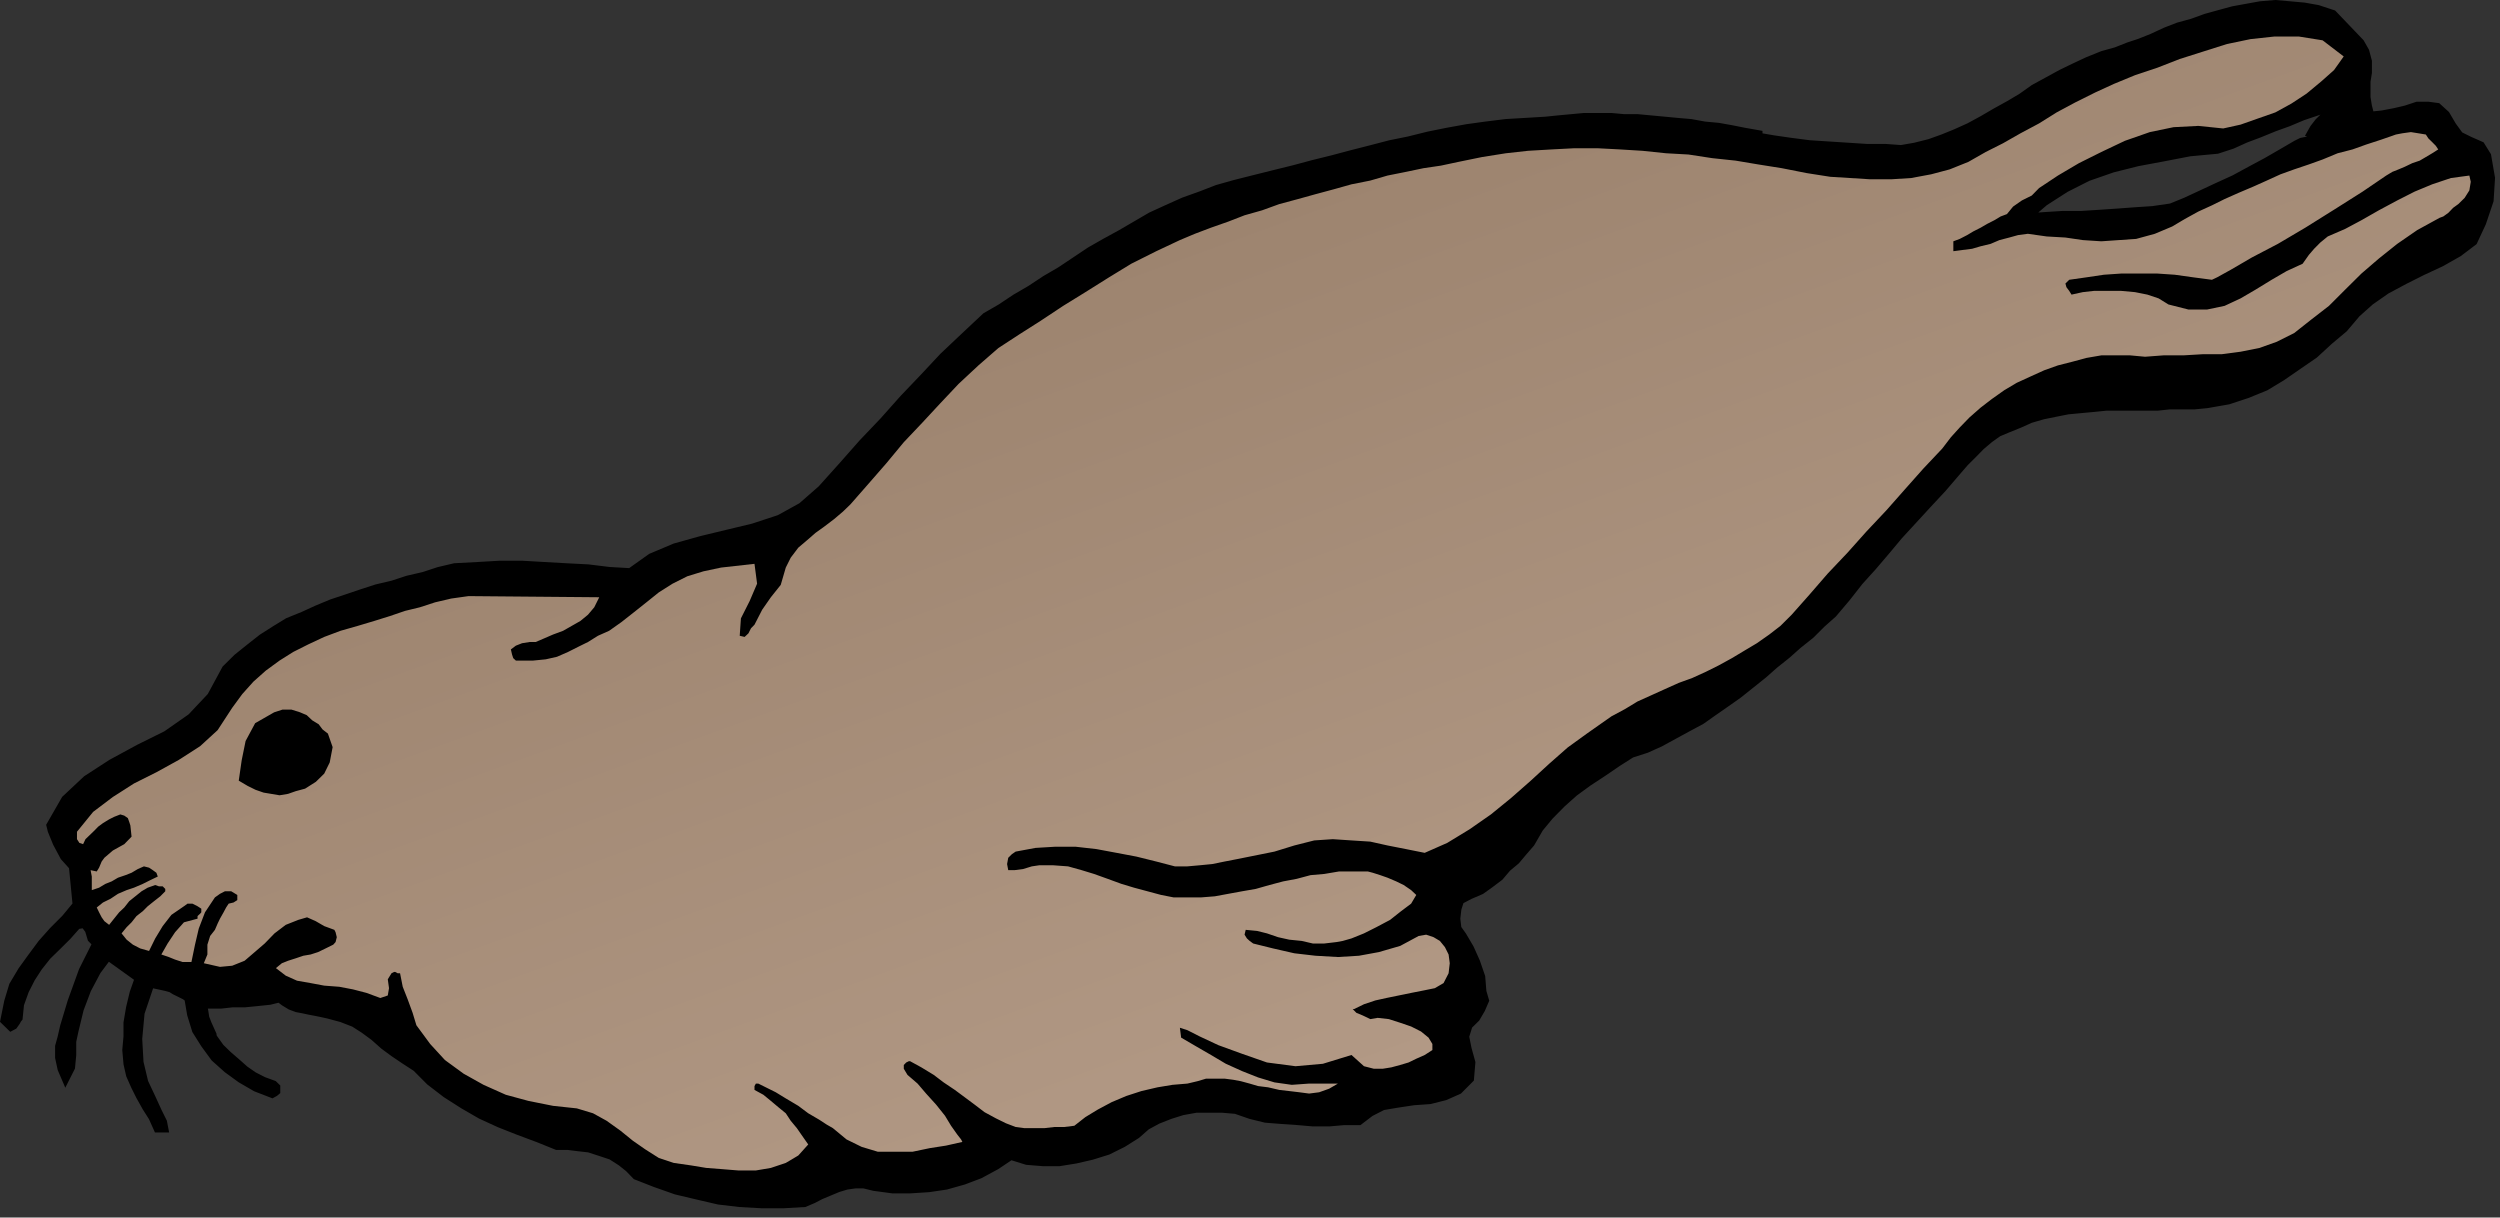
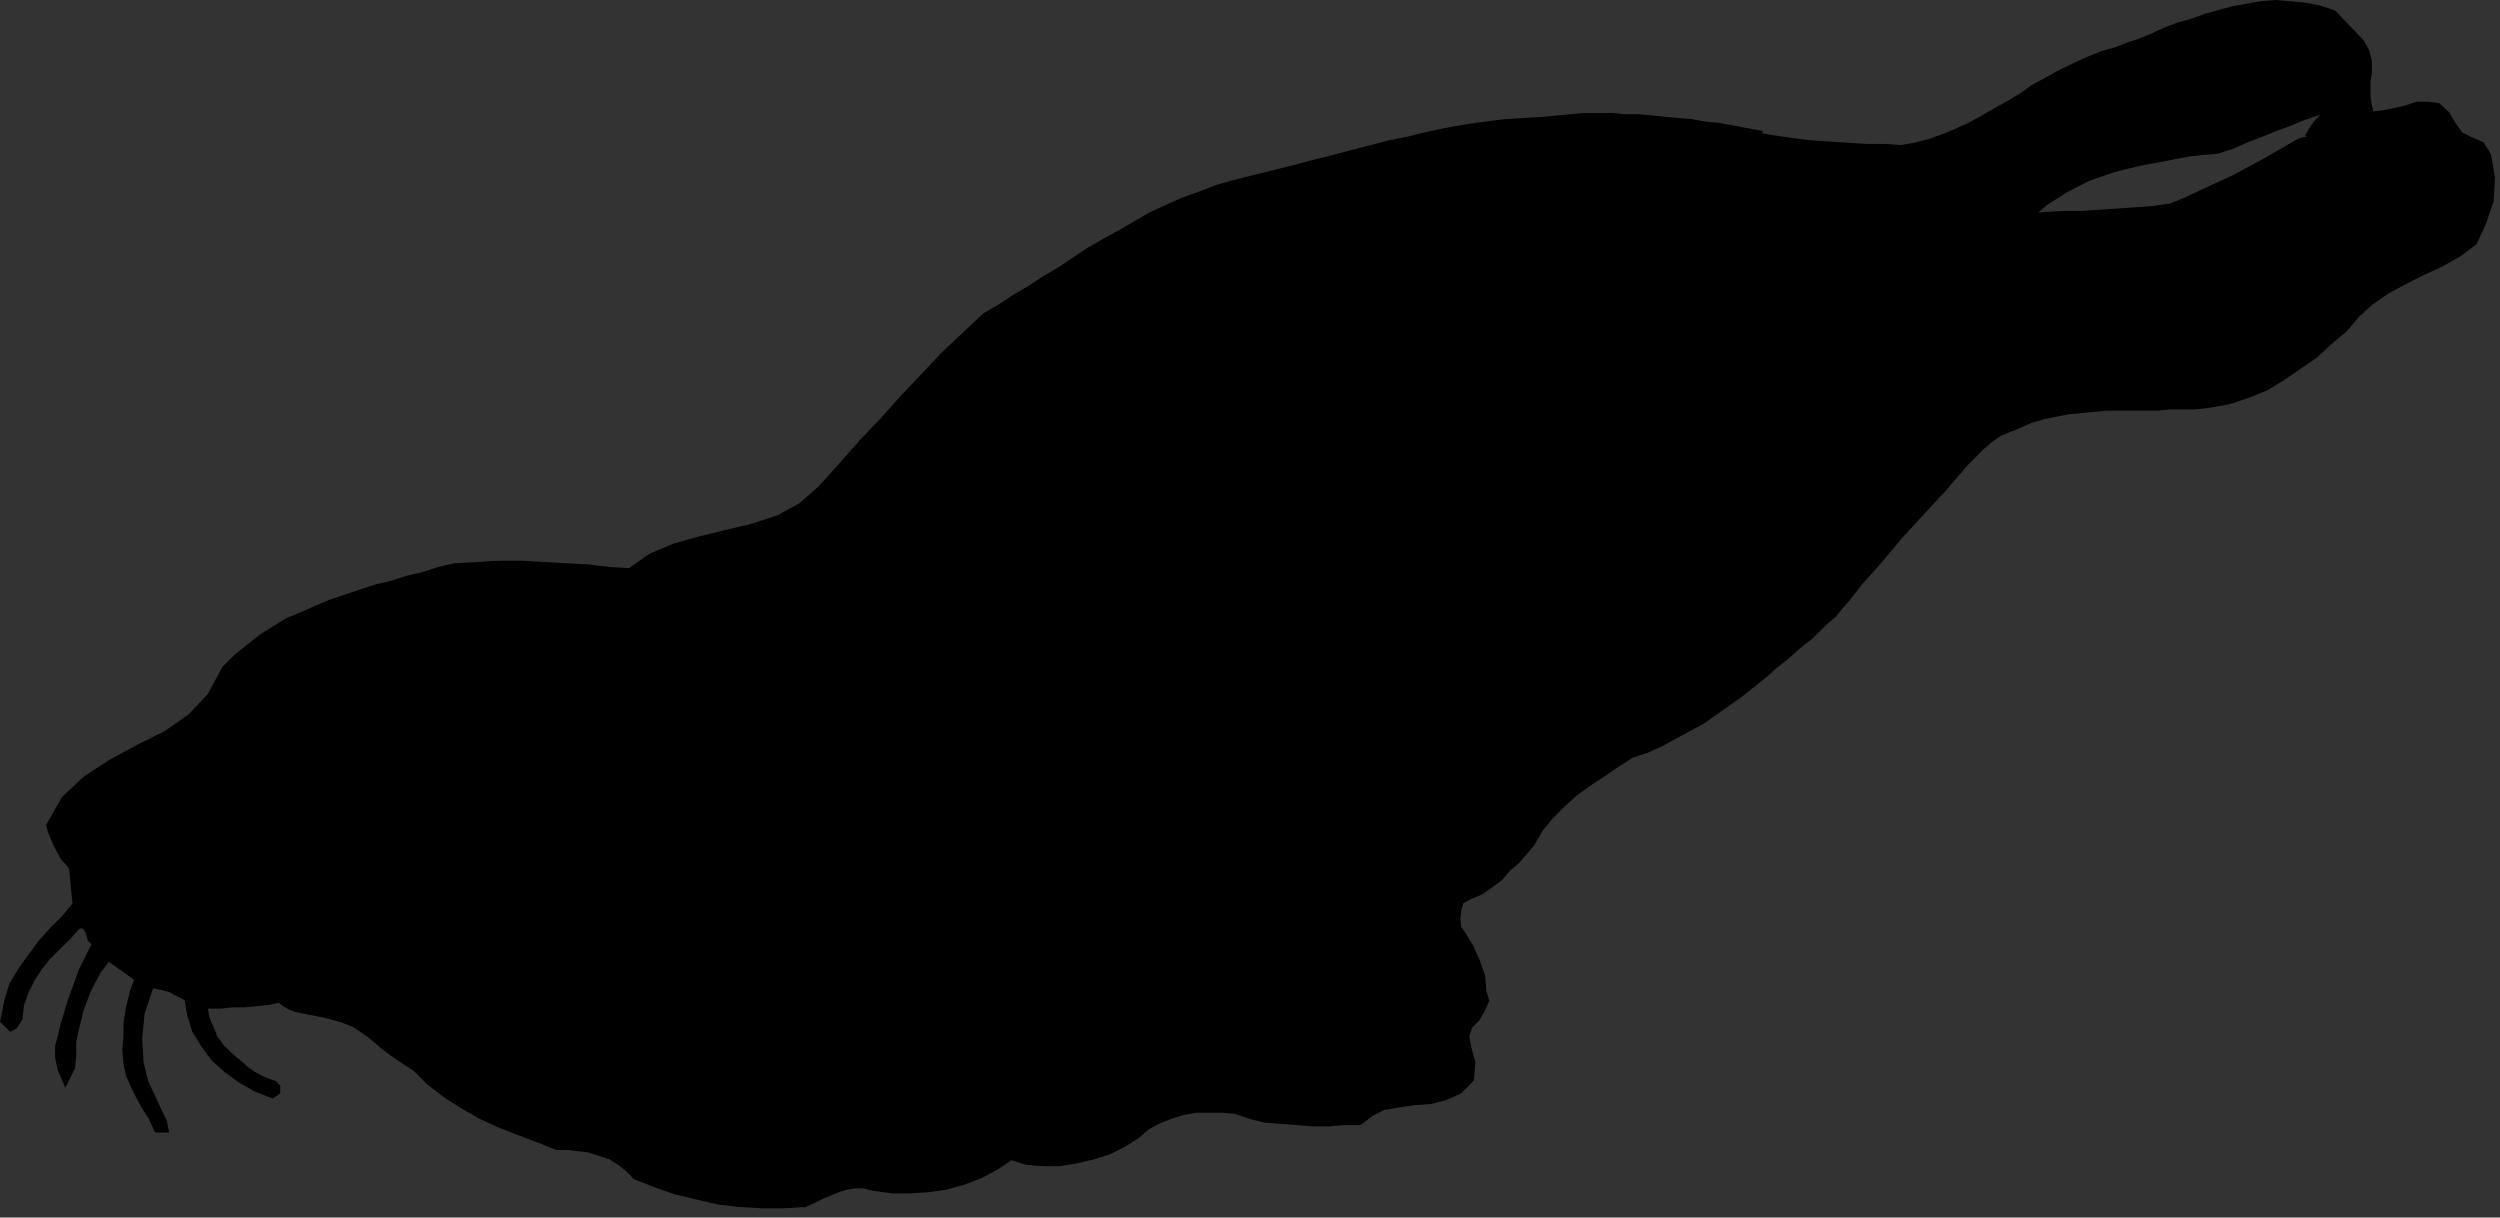
<svg xmlns="http://www.w3.org/2000/svg" xmlns:ns1="https://ian.umces.edu/media-library/" x="0px" y="0px" width="501" height="244" viewBox="0 0 501 244" xml:space="preserve">
  <rect x="0" y="0" width="501" height="244" fill="#333333" stroke="none" />
  <title>Arctocephalus pusillus (Brown Fur Seal)</title>
  <desc>
    <ns1:title>Arctocephalus pusillus (Brown Fur Seal)</ns1:title>
    <ns1:descr>
      <p>Illustration of Arctocephalus pusillus (Brown Fur Seal)</p>
    </ns1:descr>
    <ns1:scene>
      <ns1:contains>mammal, brown, fur, seal, cape, fur, seal, South, African, fur, seal, Australian, fur, seal, Chordata, Mammalia, Carnivora, Pinnipedia, Otariidae, Arctocephalinae, Arctocephalus, pusillus</ns1:contains>
      <ns1:when>1999-01-01</ns1:when>
    </ns1:scene>
  </desc>
  <defs />
  <polygon fill-rule="evenodd" stroke="#000" points="469.44 25.23 468.46 25.743 467.48 26.472 466.21 26.958 464.98 27.457 463.75 27.74 462.5 28.219 461.23 28.482 460.25 28.968 457.25 30.715 454.26 32.442 451.01 34.183 447.79 35.93 444.54 37.414 441.31 38.919 438.07 40.423 435.1 41.638 431.56 42.15 428.08 42.393 424.61 42.649 420.86 42.906 417.12 43.142 413.39 43.142 409.65 43.378 405.91 43.648 409.65 40.423 413.91 37.691 418.37 35.431 423.34 33.704 428.36 32.442 433.56 31.471 438.81 30.458 444.31 29.946 447.3 28.968 450.02 27.74 452.75 26.714 455.75 25.487 458.51 24.495 461.45 23.26 464.47 22.248 467.74 21.021 467.22 22.006 465.97 23.26 464.71 24.495 463.75 25.743 463.2 26.714 463.96 26.958 465.73 26.714 469.44 25.23 474.97 23.26 474.46 21.263 474.18 19.523 474.18 17.782 474.18 16.284 474.46 14.557 474.46 12.291 473.94 10.321 472.96 8.594 467.48 2.866 464.47 1.874 461.75 1.388 458.76 1.118 455.98 .875 453.03 1.118 450.27 1.618 447.53 2.117 444.78 2.866 442.05 3.621 439.33 4.606 436.56 5.362 434.04 6.34 431.33 7.595 428.83 8.594 426.59 9.336 424.09 10.321 421.38 11.076 418.37 12.291 415.65 13.566 413.13 14.787 410.39 16.284 407.64 17.782 405.19 19.523 402.67 21.021 399.95 22.525 397.42 24.002 394.69 25.487 391.97 26.714 389.45 27.74 386.73 28.718 383.75 29.467 380.99 29.946 377.76 29.71 374.01 29.71 370.26 29.467 366.27 29.21 362.57 28.968 358.82 28.482 355.33 27.976 352.33 27.457 352.33 26.958 349.58 26.472 347.08 25.973 344.36 25.487 341.6 25.23 338.85 24.731 336.12 24.495 333.64 24.258 330.88 24.002 328.15 23.746 325.43 23.746 322.94 23.517 320.17 23.517 317.41 23.517 314.96 23.746 312.2 24.002 309.72 24.258 305.73 24.495 301.77 24.731 297.76 25.23 294.04 25.743 290.02 26.472 286.28 27.227 282.28 28.219 278.58 28.968 274.83 29.946 270.84 30.964 267.09 31.963 263.1 32.949 259.39 33.947 255.4 34.932 251.41 35.93 247.42 36.936 243.96 37.914 240.68 39.182 237.22 40.423 233.94 41.894 230.7 43.378 227.73 45.112 224.74 46.852 221.53 48.613 218.5 50.34 215.51 52.337 212.54 54.321 209.54 56.068 206.53 58.059 203.54 59.799 200.58 61.769 197.59 63.496 193.32 67.503 189.1 71.491 185.15 75.714 181.12 79.937 177.15 84.396 172.9 88.856 168.93 93.356 164.69 98.079 160.7 101.57 156.23 104.04 150.94 105.78 145.73 107.03 140.52 108.29 135.3 109.75 130.53 111.76 126.34 114.74 122.07 114.49 117.83 113.97 113.35 113.74 109.1 113.5 104.62 113.24 100.14 113.24 95.672 113.5 91.139 113.74 87.944 114.49 84.933 115.48 81.687 116.23 78.702 117.21 75.47 117.97 72.461 118.95 69.506 119.95 66.463 120.96 63.509 122.19 60.784 123.44 57.747 124.67 55.295 126.17 52.563 127.91 50.046 129.89 47.557 131.89 45.317 134.11 42.349 139.6 38.361 143.83 33.379 147.31 27.894 150.03 22.383 153.02 17.404 156.25 13.149 160.24 10.178 165.42 10.428 166.43 11.446 168.92 12.911 171.66 14.674 173.62 15.427 181.34 13.149 184.1 10.694 186.56 8.448 189.08 6.438 191.79 4.457 194.53 2.676 197.52 1.701 200.75 .949 204.48 2.207 205.71 2.676 205.46 3.199 204.72 3.465 204.23 3.671 203.98 3.948 201.25 4.94 198.49 6.194 196.02 7.658 193.76 9.426 191.53 11.446 189.56 13.45 187.57 15.427 185.34 16.935 185.08 17.879 186.34 18.395 188.06 19.387 189.08 16.655 194.53 14.405 200.75 12.911 205.71 12.401 207.94 11.915 209.69 11.915 211.93 12.401 214.18 13.149 215.92 14.168 213.9 14.405 211.42 14.405 208.69 14.887 206.45 15.912 202.22 17.404 198.27 19.387 194.53 21.63 191.53 27.894 196.02 26.848 198.98 26.126 201.98 25.621 204.96 25.621 207.71 25.378 210.43 25.621 213.18 26.126 215.41 27.118 217.65 28.107 219.63 29.365 221.88 30.623 223.86 31.619 226.08 32.839 226.08 32.603 224.86 31.619 222.88 30.357 220.12 28.845 216.91 27.894 212.92 27.627 208.19 28.107 202.97 30.117 197.01 31.108 197.26 32.333 197.52 33.379 197.75 34.347 198.03 35.086 198.49 36.078 198.98 37.106 199.49 37.808 200 38.361 203.25 39.346 206.45 41.08 209.21 43.07 211.93 45.586 214.18 48.309 216.16 51.308 217.9 54.542 219.15 55.012 218.89 55.295 218.65 55.295 217.9 54.786 217.4 52.775 216.67 50.795 215.66 49.024 214.43 47.32 212.92 45.586 211.42 44.083 209.95 42.827 208.19 41.799 206.45 42.112 206.45 41.563 205.23 41.08 203.98 40.844 202.49 40.574 201.25 41.08 201.25 42.349 201.25 44.322 201.25 46.535 201 49.024 201 51.547 200.75 54.033 200.49 56.017 200 57.002 200.75 58.256 201.51 59.518 201.98 60.784 202.22 62.038 202.49 63.266 202.72 64.491 202.97 65.759 203.25 68.478 203.98 70.998 204.96 72.964 206.22 74.995 207.71 76.951 209.45 78.968 210.94 81.178 212.43 83.444 213.9 86.204 216.67 89.432 219.15 92.913 221.37 96.408 223.39 100.14 225.1 103.89 226.58 107.91 228.08 111.62 229.58 113.84 229.58 115.84 229.83 118.06 230.08 120.3 230.81 122.55 231.56 124.53 232.83 126.06 234.05 127.52 235.56 131.3 237.04 135.5 238.52 139.72 239.52 144.02 240.52 148.24 241.02 152.74 241.27 156.93 241.27 161.2 241.02 162.96 240.27 164.39 239.52 166.16 238.78 167.94 238.04 169.64 237.53 171.42 237.28 173.12 237.28 175.16 237.78 178.88 238.28 182.39 238.28 186.13 238.04 189.58 237.53 193.09 236.54 196.31 235.32 199.59 233.55 202.56 231.56 205.8 232.57 209.02 232.83 212.26 232.83 215.51 232.31 218.77 231.56 221.98 230.56 224.98 229.07 227.73 227.34 229.71 225.6 231.96 224.38 234.48 223.39 236.93 222.62 239.7 222.12 242.42 222.12 244.94 222.12 247.66 222.35 250.66 223.39 253.63 224.12 256.9 224.38 260.1 224.6 263.1 224.86 266.37 224.86 269.37 224.6 272.34 224.6 274.6 222.88 277.08 221.61 280.04 221.11 283.29 220.62 286.54 220.39 289.56 219.63 292.27 218.42 294.52 216.16 294.79 212.92 294.04 210.2 293.54 207.71 294.24 205.46 295.74 203.98 296.77 202.22 297.52 200.49 297.01 198.75 296.77 195.78 295.74 192.79 294.52 190.07 293.05 187.57 292 186.09 291.77 184.1 292 182.1 292.55 180.38 294.52 179.35 296.77 178.38 298.52 177.13 300.47 175.66 301.98 173.88 303.76 172.39 305.21 170.66 306.72 168.92 308.45 165.93 310.5 163.45 312.95 160.97 315.46 158.73 318.2 156.73 321.2 154.76 324.16 152.74 326.9 151 329.91 150.03 332.64 148.8 335.37 147.31 338.14 145.8 340.9 144.32 343.35 142.59 345.87 140.84 348.35 139.09 350.83 137.11 353.34 135.1 355.57 133.13 358.05 131.15 360.31 129.14 362.8 127.16 365.05 124.92 367.29 122.93 370.03 119.69 372.56 116.46 375.24 113.5 378 110.26 380.49 107.28 383.47 104.04 386.2 101.07 389.23 97.815 390.71 96.088 392.2 94.348 393.71 92.607 395.45 90.873 396.93 89.362 398.67 87.891 400.41 86.65 402.19 85.901 404.67 84.896 406.9 83.897 409.41 83.169 411.87 82.669 414.38 82.17 416.87 81.934 419.63 81.678 422.09 81.428 424.61 81.428 427.1 81.428 429.58 81.428 432.35 81.428 434.8 81.165 437.32 81.165 439.8 81.165 442.29 80.922 446.55 80.173 450.27 78.945 453.97 77.441 457.25 75.458 460.48 73.225 463.75 70.978 466.72 68.246 469.68 65.763 472.21 62.774 474.97 60.312 478.2 58.059 481.92 56.068 485.4 54.321 489.17 52.567 492.65 50.597 495.61 48.357 497.35 44.62 498.85 40.167 499.13 35.674 498.36 31.221 497.11 29.21 494.86 28.219 492.85 27.227 491.4 25.23 490.09 23.004 488.43 21.499 486.65 21.263 484.4 21.263 482.15 22.006 479.94 22.525 477.42 23.004 474.97 23.26 469.44 25.23" stroke-miterlimit="3.864" clip-rule="evenodd" stroke-width="1.744" />
  <linearGradient id="ian_symbols_c5bd9892274296846db640fbac809418" y2="208.79" gradientUnits="userSpaceOnUse" x2="293.62" y1="48.311" x1="235.21">
    <stop stop-color="#9D846F" offset="0" />
    <stop stop-color="#B29985" offset="1" />
  </linearGradient>
-   <polygon points="469.68 11.312 467.74 14.044 465.22 16.284 462.23 18.767 459.23 20.737 455.98 22.525 452.49 23.746 449.01 24.974 445.53 25.743 440.55 25.23 435.58 25.487 430.83 26.472 425.83 28.219 421.11 30.458 416.62 32.698 412.41 35.181 408.63 37.691 407.17 39.182 405.19 40.167 403.42 41.401 402.19 42.906 400.93 43.378 399.67 44.134 398.21 44.876 396.93 45.625 395.45 46.374 394.21 47.116 392.73 47.878 391.45 48.357 391.45 50.34 393.23 50.105 395.21 49.854 396.93 49.349 398.92 48.87 400.69 48.114 402.67 47.601 404.41 47.116 406.38 46.852 410.16 47.386 413.91 47.601 417.39 48.114 421.11 48.357 424.61 48.114 428.08 47.878 431.83 46.852 435.31 45.388 437.83 43.891 440.55 42.393 443.27 41.152 445.8 39.897 448.56 38.669 451.52 37.414 454.26 36.187 457.01 34.932 459.74 33.947 462.7 32.949 465.45 31.963 468.46 30.715 471.45 29.946 474.18 28.968 477.22 27.976 480.14 26.958 481.41 26.714 483.14 26.472 484.66 26.714 486.14 26.958 486.65 27.74 487.41 28.482 488.13 29.21 488.62 29.946 487.41 30.715 486.14 31.471 484.91 32.193 483.42 32.698 481.92 33.42 480.67 33.947 479.43 34.439 478.2 35.181 473.47 38.399 467.95 41.894 461.99 45.625 456.49 48.87 451.29 51.589 447.03 54.071 444.31 55.576 443.27 56.068 439.53 55.576 435.82 55.056 432.35 54.82 428.59 54.82 425.07 54.82 421.62 55.056 418.13 55.576 414.67 56.068 413.91 56.817 414.11 57.553 414.67 58.294 415.13 59.043 417.39 58.544 419.63 58.294 422.37 58.294 425.07 58.294 427.85 58.544 430.34 59.043 432.59 59.799 434.55 61.013 438.57 62.032 442.29 62.032 445.8 61.297 449.01 59.799 451.99 58.059 455.24 56.068 458.25 54.321 461.45 52.85 462.7 51.076 463.75 49.854 464.98 48.613 466.48 47.386 469.96 45.881 473.23 44.134 476.71 42.15 480.41 40.167 483.89 38.399 487.41 36.936 491.17 35.674 494.86 35.181 495.14 36.43 494.86 38.157 493.91 39.661 492.65 40.895 491.62 41.638 490.65 42.649 489.64 43.378 488.9 43.648 484.4 46.117 480.41 48.87 476.71 51.825 473.23 54.82 469.96 58.059 466.72 61.297 463.2 64.022 459.74 66.755 456.26 68.495 452.75 69.743 449.01 70.485 445.28 70.978 441.55 70.978 437.55 71.214 433.56 71.214 429.87 71.491 426.87 71.214 424.09 71.214 421.11 71.214 418.13 71.727 415.38 72.469 412.41 73.225 409.65 74.209 406.9 75.458 404.17 76.706 401.67 78.19 399.2 79.937 396.93 81.678 394.69 83.648 392.73 85.665 390.95 87.635 389.23 89.888 385.46 93.882 381.73 98.079 378 102.3 374.01 106.54 370.26 110.74 366.27 114.95 362.57 119.22 359.05 123.19 356.81 125.42 354.56 127.16 352.08 128.9 349.58 130.39 347.08 131.89 344.36 133.38 341.87 134.62 339.15 135.86 336.4 136.86 333.64 138.1 330.88 139.35 328.15 140.58 325.66 142.09 322.94 143.55 320.43 145.31 317.97 147.04 314.17 149.79 310.5 153.02 306.72 156.49 302.76 159.97 298.78 163.21 294.52 166.18 290.02 168.92 285.51 170.91 281.77 170.16 278.06 169.43 274.6 168.66 270.84 168.42 267.09 168.17 263.38 168.42 259.39 169.43 255.4 170.66 252.92 171.16 250.43 171.66 247.94 172.16 245.41 172.65 242.9 173.16 240.44 173.4 237.96 173.62 235.44 173.62 231.72 172.65 227.73 171.66 223.76 170.91 219.74 170.16 215.51 169.68 211.52 169.68 207.52 169.92 203.54 170.66 202.8 171.16 202.05 171.9 201.82 173.16 202.05 174.38 203.3 174.38 205.04 174.15 206.78 173.62 208.27 173.4 211.04 173.4 214.04 173.62 216.76 174.38 219.25 175.14 221.98 176.12 224.74 177.13 227.26 177.89 229.94 178.61 232.7 179.35 235.2 179.84 237.96 179.84 240.68 179.84 243.46 179.62 246.16 179.12 248.94 178.61 251.65 178.14 254.39 177.36 257.15 176.63 259.86 176.12 262.63 175.38 265.38 175.14 268.35 174.64 271.08 174.64 273.84 174.64 274.11 174.64 275.1 174.9 276.6 175.38 278.06 175.89 279.8 176.63 281.3 177.36 282.79 178.38 283.82 179.35 282.79 181.09 280.78 182.6 278.58 184.34 275.81 185.81 273.34 187.05 270.84 188.06 269.09 188.56 267.83 188.79 265.38 189.08 263.1 189.08 260.86 188.56 258.37 188.31 256.12 187.81 253.9 187.05 251.93 186.56 249.64 186.34 249.41 187.31 249.88 188.06 250.43 188.56 251.14 189.08 255.14 190.07 259.39 191.04 263.62 191.53 268.12 191.79 272.34 191.53 276.32 190.8 280.6 189.56 284.3 187.57 285.8 187.31 287.29 187.81 288.55 188.56 289.56 189.8 290.3 191.28 290.53 193.03 290.3 195.04 289.29 197.01 287.54 198.03 285.28 198.49 282.79 198.98 280.31 199.49 277.82 200 275.61 200.49 273.34 201.25 271.35 202.22 271.08 202.22 271.82 202.97 273.05 203.48 274.11 203.98 274.6 204.23 276.08 203.98 278.33 204.23 280.6 204.96 282.79 205.71 284.77 206.71 286.28 207.94 287.05 209.21 287.05 210.43 285.51 211.42 283.82 212.17 282.28 212.92 280.6 213.42 278.82 213.9 277.08 214.18 275.33 214.18 273.34 213.67 270.84 211.42 265.11 213.18 259.62 213.67 253.9 212.92 248.94 211.19 244.16 209.45 240.44 207.71 237.96 206.45 236.45 205.96 236.7 207.94 239.7 209.69 242.69 211.42 245.66 213.18 248.94 214.66 252.13 215.92 255.4 216.91 258.87 217.4 262.35 217.15 263.62 217.15 264.87 217.15 266.62 217.15 268.12 217.15 266.37 218.17 264.36 218.89 262.35 219.15 260.38 218.89 258.37 218.65 256.38 218.42 254.14 217.9 252.13 217.65 250.43 217.15 248.66 216.67 247.16 216.39 245.41 216.16 243.69 216.16 241.7 216.16 239.98 216.67 237.96 217.15 234.96 217.4 231.96 217.9 228.74 218.65 225.72 219.63 222.76 220.88 220.01 222.35 217.52 223.86 215.3 225.6 213.29 225.85 211.31 225.85 209.3 226.08 207.3 226.08 205.29 226.08 203.54 225.85 201.58 225.1 199.59 224.12 197.3 222.88 195.32 221.37 193.32 219.88 191.35 218.42 189.1 216.91 187.12 215.41 184.64 213.9 182.39 212.67 182.12 212.67 181.61 212.92 181.12 213.42 181.12 214.18 181.86 215.41 183.88 217.15 185.59 219.15 187.6 221.37 189.38 223.6 190.59 225.6 191.82 227.34 192.6 228.34 192.86 228.84 189.58 229.58 186.36 230.08 182.87 230.81 179.39 230.81 175.92 230.81 172.67 229.83 169.64 228.34 166.91 226.08 165.66 225.36 164.16 224.38 161.97 223.1 159.98 221.61 157.47 220.12 155.46 218.89 153.47 217.9 151.96 217.15 151.48 217.15 151.2 217.65 151.2 217.9 151.2 218.42 152.98 219.39 154.48 220.62 155.98 221.88 157.47 223.1 158.46 224.6 159.69 226.08 160.92 227.85 161.97 229.35 159.98 231.56 157.47 233.05 154.48 234.05 151.48 234.56 147.97 234.56 144.74 234.3 141.53 234.05 138.5 233.55 135.02 233.05 132.03 232.06 129.31 230.33 126.81 228.59 124.33 226.58 121.56 224.6 118.84 223.1 115.6 222.12 110.83 221.61 105.89 220.62 101.36 219.39 96.904 217.4 92.913 215.17 89.159 212.43 86.204 209.21 83.444 205.46 82.688 202.97 81.687 200.24 80.708 197.75 80.172 195.04 79.687 195.04 79.218 194.78 78.968 194.78 78.458 195.04 77.713 196.25 77.957 198.03 77.713 199.49 76.215 200 73.456 198.98 70.728 198.27 68.002 197.75 64.973 197.52 62.248 197.01 59.518 196.53 57.262 195.52 55.295 194.01 56.486 193.03 57.747 192.53 59.252 192.05 60.784 191.53 62.248 191.28 63.735 190.8 65.243 190.07 66.781 189.31 67.25 188.79 67.492 187.81 67.25 186.82 67.006 186.34 64.973 185.59 63.266 184.6 61.535 183.83 59.788 184.34 57.262 185.34 55.012 187.05 53.042 189.08 51.042 190.8 49.024 192.53 46.535 193.53 44.083 193.76 40.844 193.03 41.563 191.28 41.563 189.31 42.112 187.57 43.07 186.34 43.613 185.08 44.083 184.1 44.801 182.83 45.317 181.86 45.823 181.09 46.801 180.86 47.557 180.38 47.557 179.35 46.333 178.61 45.074 178.61 44.083 179.12 43.07 179.84 41.08 182.83 39.832 186.09 39.08 189.31 38.361 192.79 36.59 192.79 35.086 192.3 33.828 191.79 32.333 191.28 33.588 189.08 35.086 186.82 36.863 184.83 39.589 184.1 39.589 183.58 40.099 183.11 40.342 182.83 40.342 182.1 39.589 181.61 38.563 181.09 37.576 181.09 36.863 181.61 34.347 183.34 32.603 185.59 31.108 188.06 29.871 190.57 28.107 190.07 26.633 189.31 25.378 188.31 24.363 187.05 25.378 185.81 26.366 184.83 27.354 183.58 28.616 182.6 29.604 181.61 30.866 180.6 32.121 179.62 33.12 178.61 33.12 178.14 32.603 177.62 31.848 177.62 31.108 177.36 29.604 177.89 28.376 178.61 27.118 179.62 25.897 180.6 24.906 181.86 23.877 182.83 22.858 184.1 21.869 185.34 20.916 184.6 20.372 183.83 19.855 182.83 19.387 181.86 20.638 180.86 22.14 180.12 23.644 179.12 25.378 178.38 26.848 177.89 28.616 177.13 30.117 176.38 31.619 175.66 31.341 174.9 30.623 174.38 29.871 173.88 28.845 173.62 27.627 174.15 26.366 174.9 25.146 175.38 23.644 175.89 22.383 176.63 21.124 177.13 19.855 177.89 18.395 178.38 18.395 177.62 18.395 176.63 18.395 175.66 18.155 174.38 19.387 174.64 19.855 173.88 20.372 172.65 20.916 171.9 22.622 170.44 24.906 169.17 26.366 167.67 26.126 165.42 25.897 164.71 25.621 163.95 24.906 163.45 24.116 163.21 22.858 163.7 21.869 164.2 20.638 164.95 19.657 165.68 18.935 166.43 17.879 167.45 17.127 168.17 16.655 169.17 15.912 168.92 15.427 168.17 15.427 167.45 15.427 166.68 18.665 162.7 22.622 159.71 26.848 157.01 31.341 154.76 35.838 152.28 40.099 149.54 43.613 146.32 46.535 141.84 48.552 139.09 50.795 136.59 53.281 134.38 56.017 132.38 58.766 130.65 61.768 129.14 64.973 127.64 68.245 126.41 71.716 125.42 74.995 124.44 78.189 123.44 81.178 122.42 84.146 121.7 87.182 120.71 90.41 119.95 93.891 119.46 120.09 119.69 119.09 121.7 117.83 123.19 116.31 124.44 114.59 125.42 112.85 126.41 110.83 127.16 109.1 127.91 107.35 128.66 106.14 128.66 104.62 128.9 103.38 129.39 102.38 130.14 102.61 131.15 102.85 131.89 103.38 132.38 104.12 132.38 106.84 132.38 109.36 132.13 111.62 131.62 113.84 130.65 115.84 129.64 117.83 128.66 119.83 127.41 122.07 126.41 124.53 124.67 127.06 122.68 129.54 120.71 132.03 118.71 134.78 116.97 137.75 115.48 140.98 114.49 144.51 113.74 151.2 112.99 151.72 116.97 150.23 120.45 148.48 123.92 148.24 127.41 149.22 127.64 149.98 126.93 150.5 125.91 151.2 125.19 152.74 122.19 154.48 119.69 156.46 117.21 157.47 113.74 158.46 111.76 159.98 109.75 161.7 108.29 163.44 106.78 165.18 105.53 167.14 104.04 168.93 102.52 170.43 101.07 174.14 96.837 177.62 92.843 181.12 88.62 184.88 84.653 188.34 80.922 192.1 76.935 196.08 73.225 200.08 69.743 204.28 67.004 208.56 64.279 213.06 61.297 217.52 58.544 222.25 55.576 226.71 52.85 231.72 50.34 236.45 48.114 239.45 46.852 242.69 45.625 246.16 44.404 249.41 43.142 252.92 42.15 256.38 40.895 260.1 39.897 263.62 38.919 267.36 37.914 270.84 36.936 274.6 36.187 278.06 35.181 281.77 34.439 285.28 33.704 288.76 33.191 292.27 32.442 297.01 31.471 301.77 30.715 306.2 30.223 310.94 29.946 315.46 29.71 320.17 29.71 324.67 29.946 329.16 30.223 333.89 30.715 338.37 30.964 343.12 31.693 347.83 32.193 352.33 32.949 357.07 33.704 362.06 34.688 366.79 35.431 370.74 35.674 374.79 35.93 378.99 35.93 383.01 35.674 387 34.932 390.71 33.947 394.46 32.442 397.94 30.458 401.39 28.718 404.91 26.714 408.63 24.731 412.15 22.525 415.89 20.521 419.87 18.538 423.63 16.811 427.85 15.07 432.35 13.566 436.81 11.825 441.55 10.321 446.28 8.823 451.01 7.838 455.75 7.325 460.72 7.325 465.45 8.081 469.68 11.312" fill="url(#ian_symbols_c5bd9892274296846db640fbac809418)" clip-rule="evenodd" fill-rule="evenodd" />
-   <polygon fill-rule="evenodd" stroke="#000" points="65.759 149.79 65.243 152.51 64.254 154.52 62.756 155.99 60.784 157.24 59.002 157.72 57.511 158.24 56.017 158.49 54.542 158.24 53.042 157.99 51.547 157.47 50.046 156.73 48.792 155.99 49.294 152.51 50.046 148.8 51.783 145.56 55.295 143.55 56.769 143.07 58.256 143.07 59.788 143.55 60.985 144.06 62.038 145.05 63.266 145.8 64.018 146.8 64.973 147.54 65.759 149.79" stroke-miterlimit="3.864" clip-rule="evenodd" stroke-width="1.744" />
-   <polygon fill-rule="evenodd" stroke="#000" points="59.002 147.54 58.766 148.3 58.533 148.8 58.256 149.54 57.747 149.79 57.511 149.04 57.511 147.8 58.023 147.04 59.002 147.54" stroke-miterlimit="3.864" clip-rule="evenodd" stroke-width="1.744" fill="#fff" />
</svg>